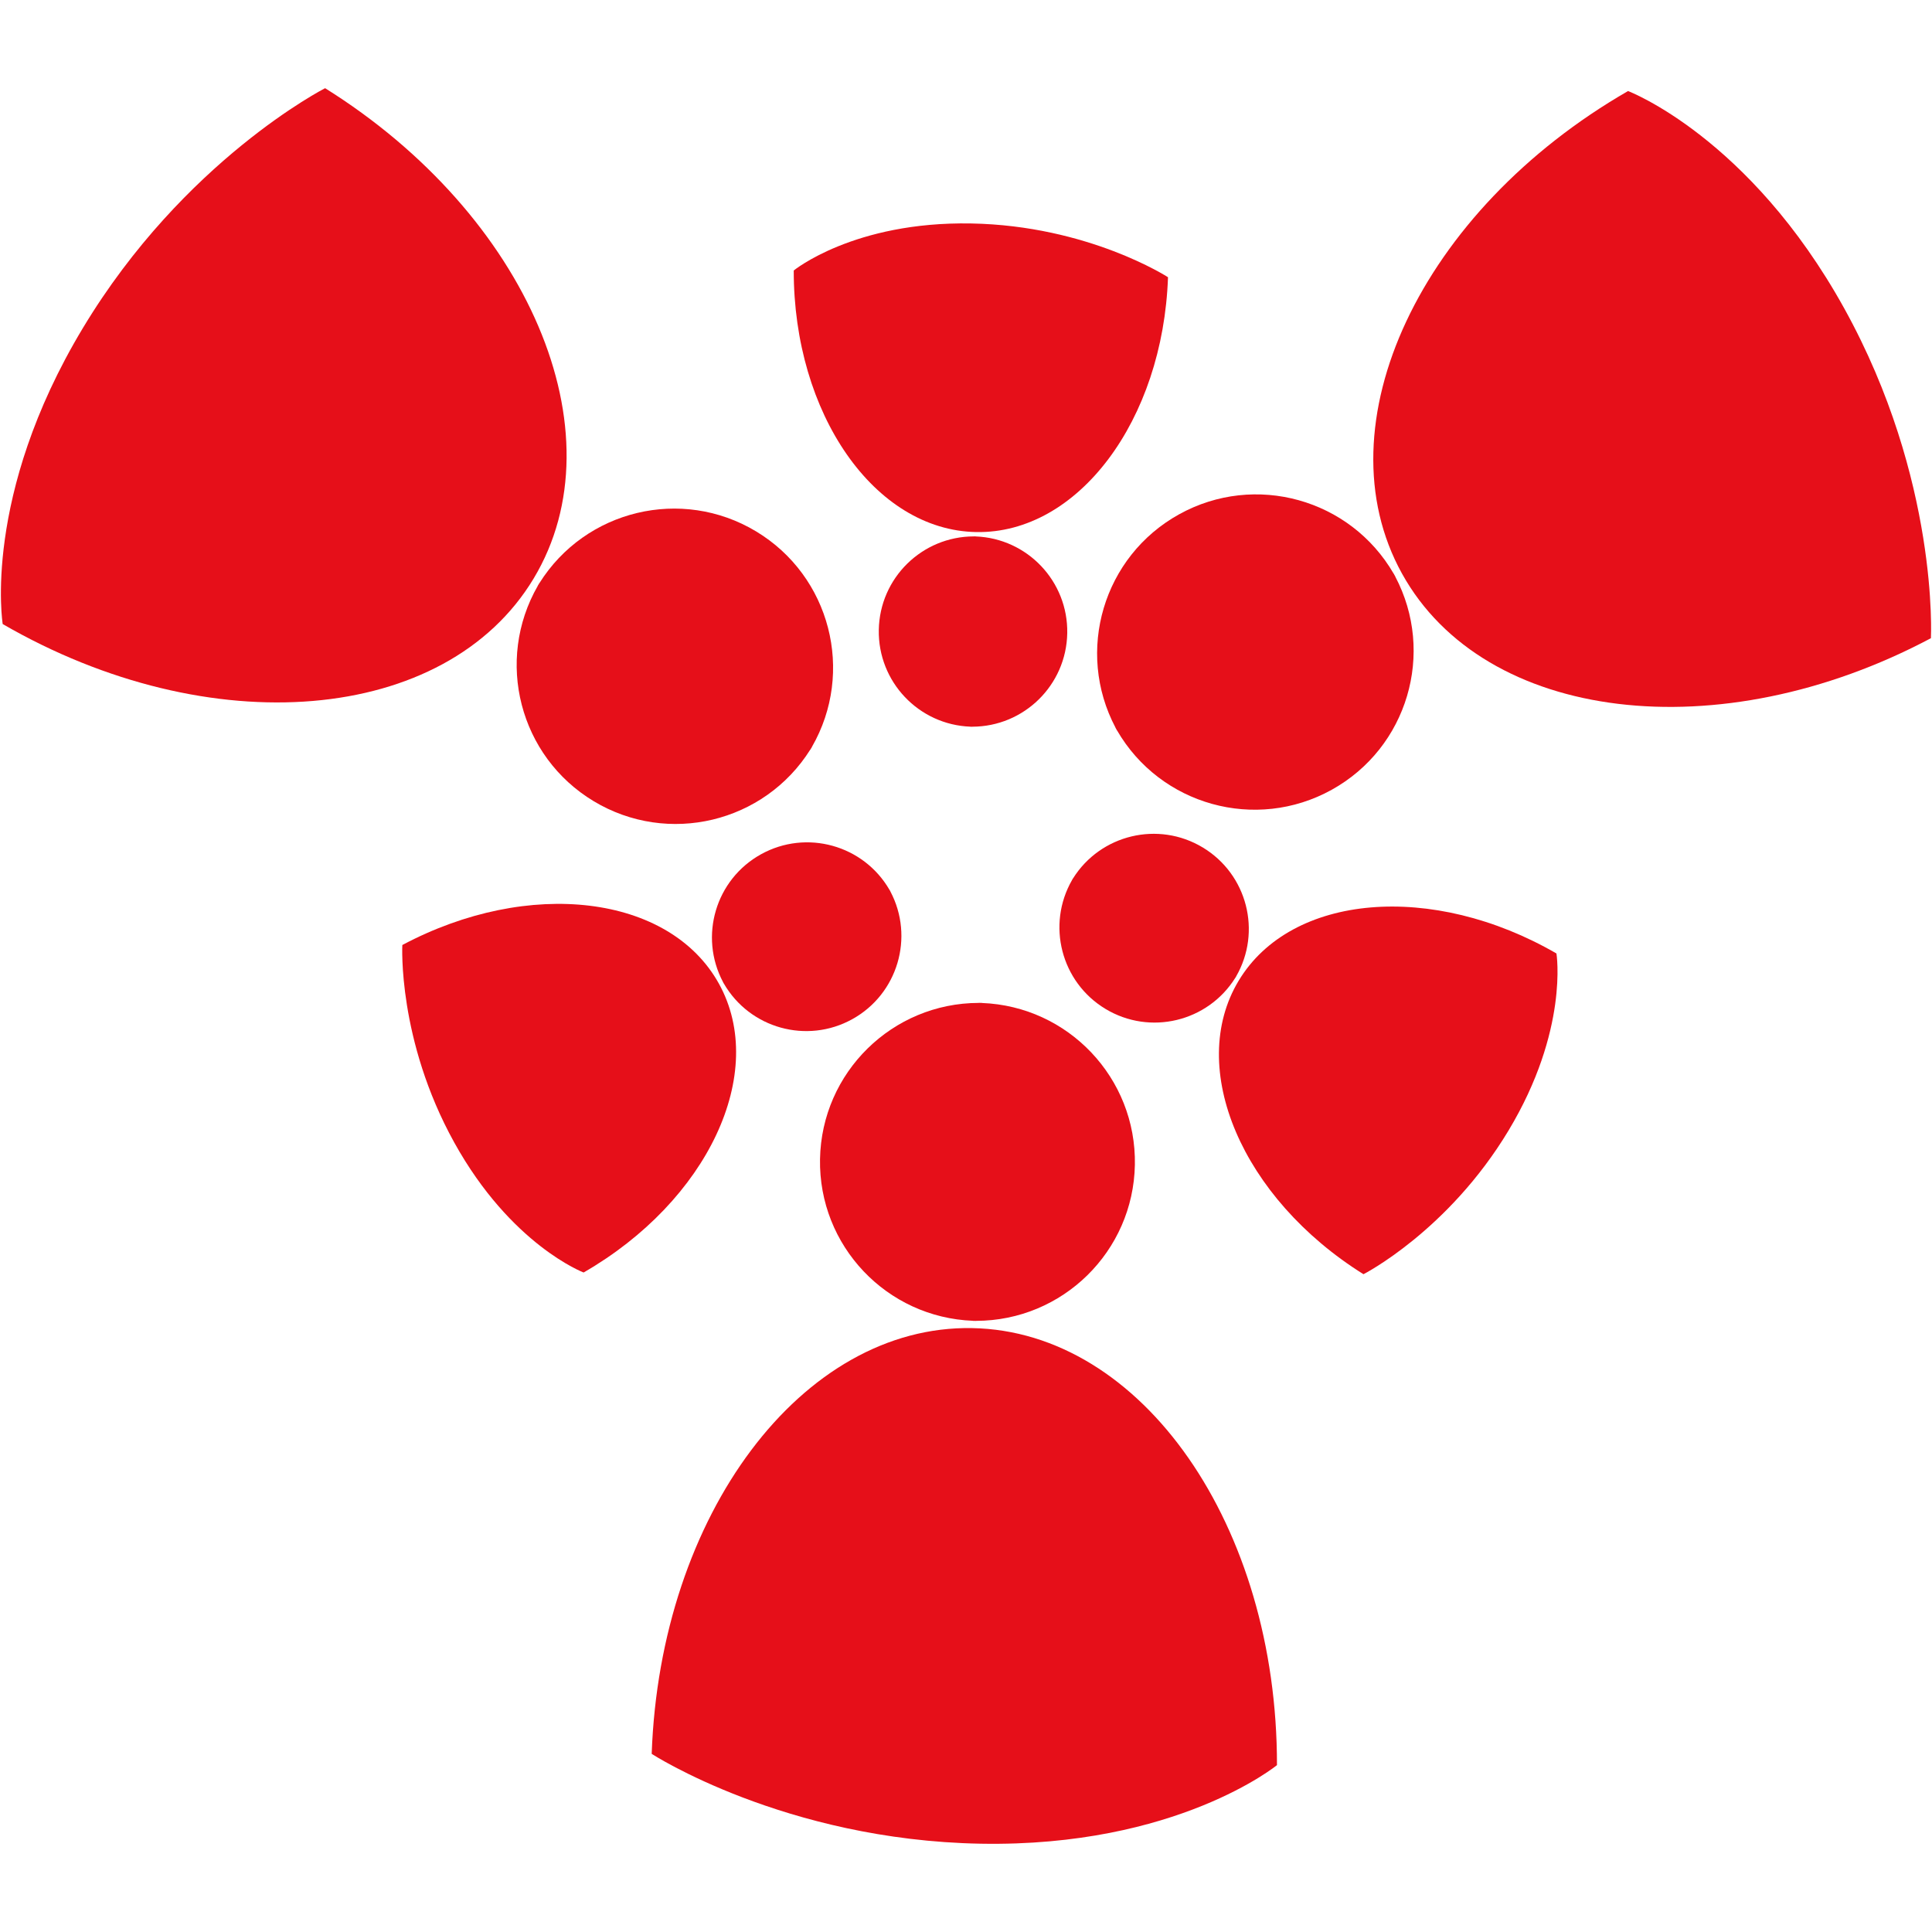
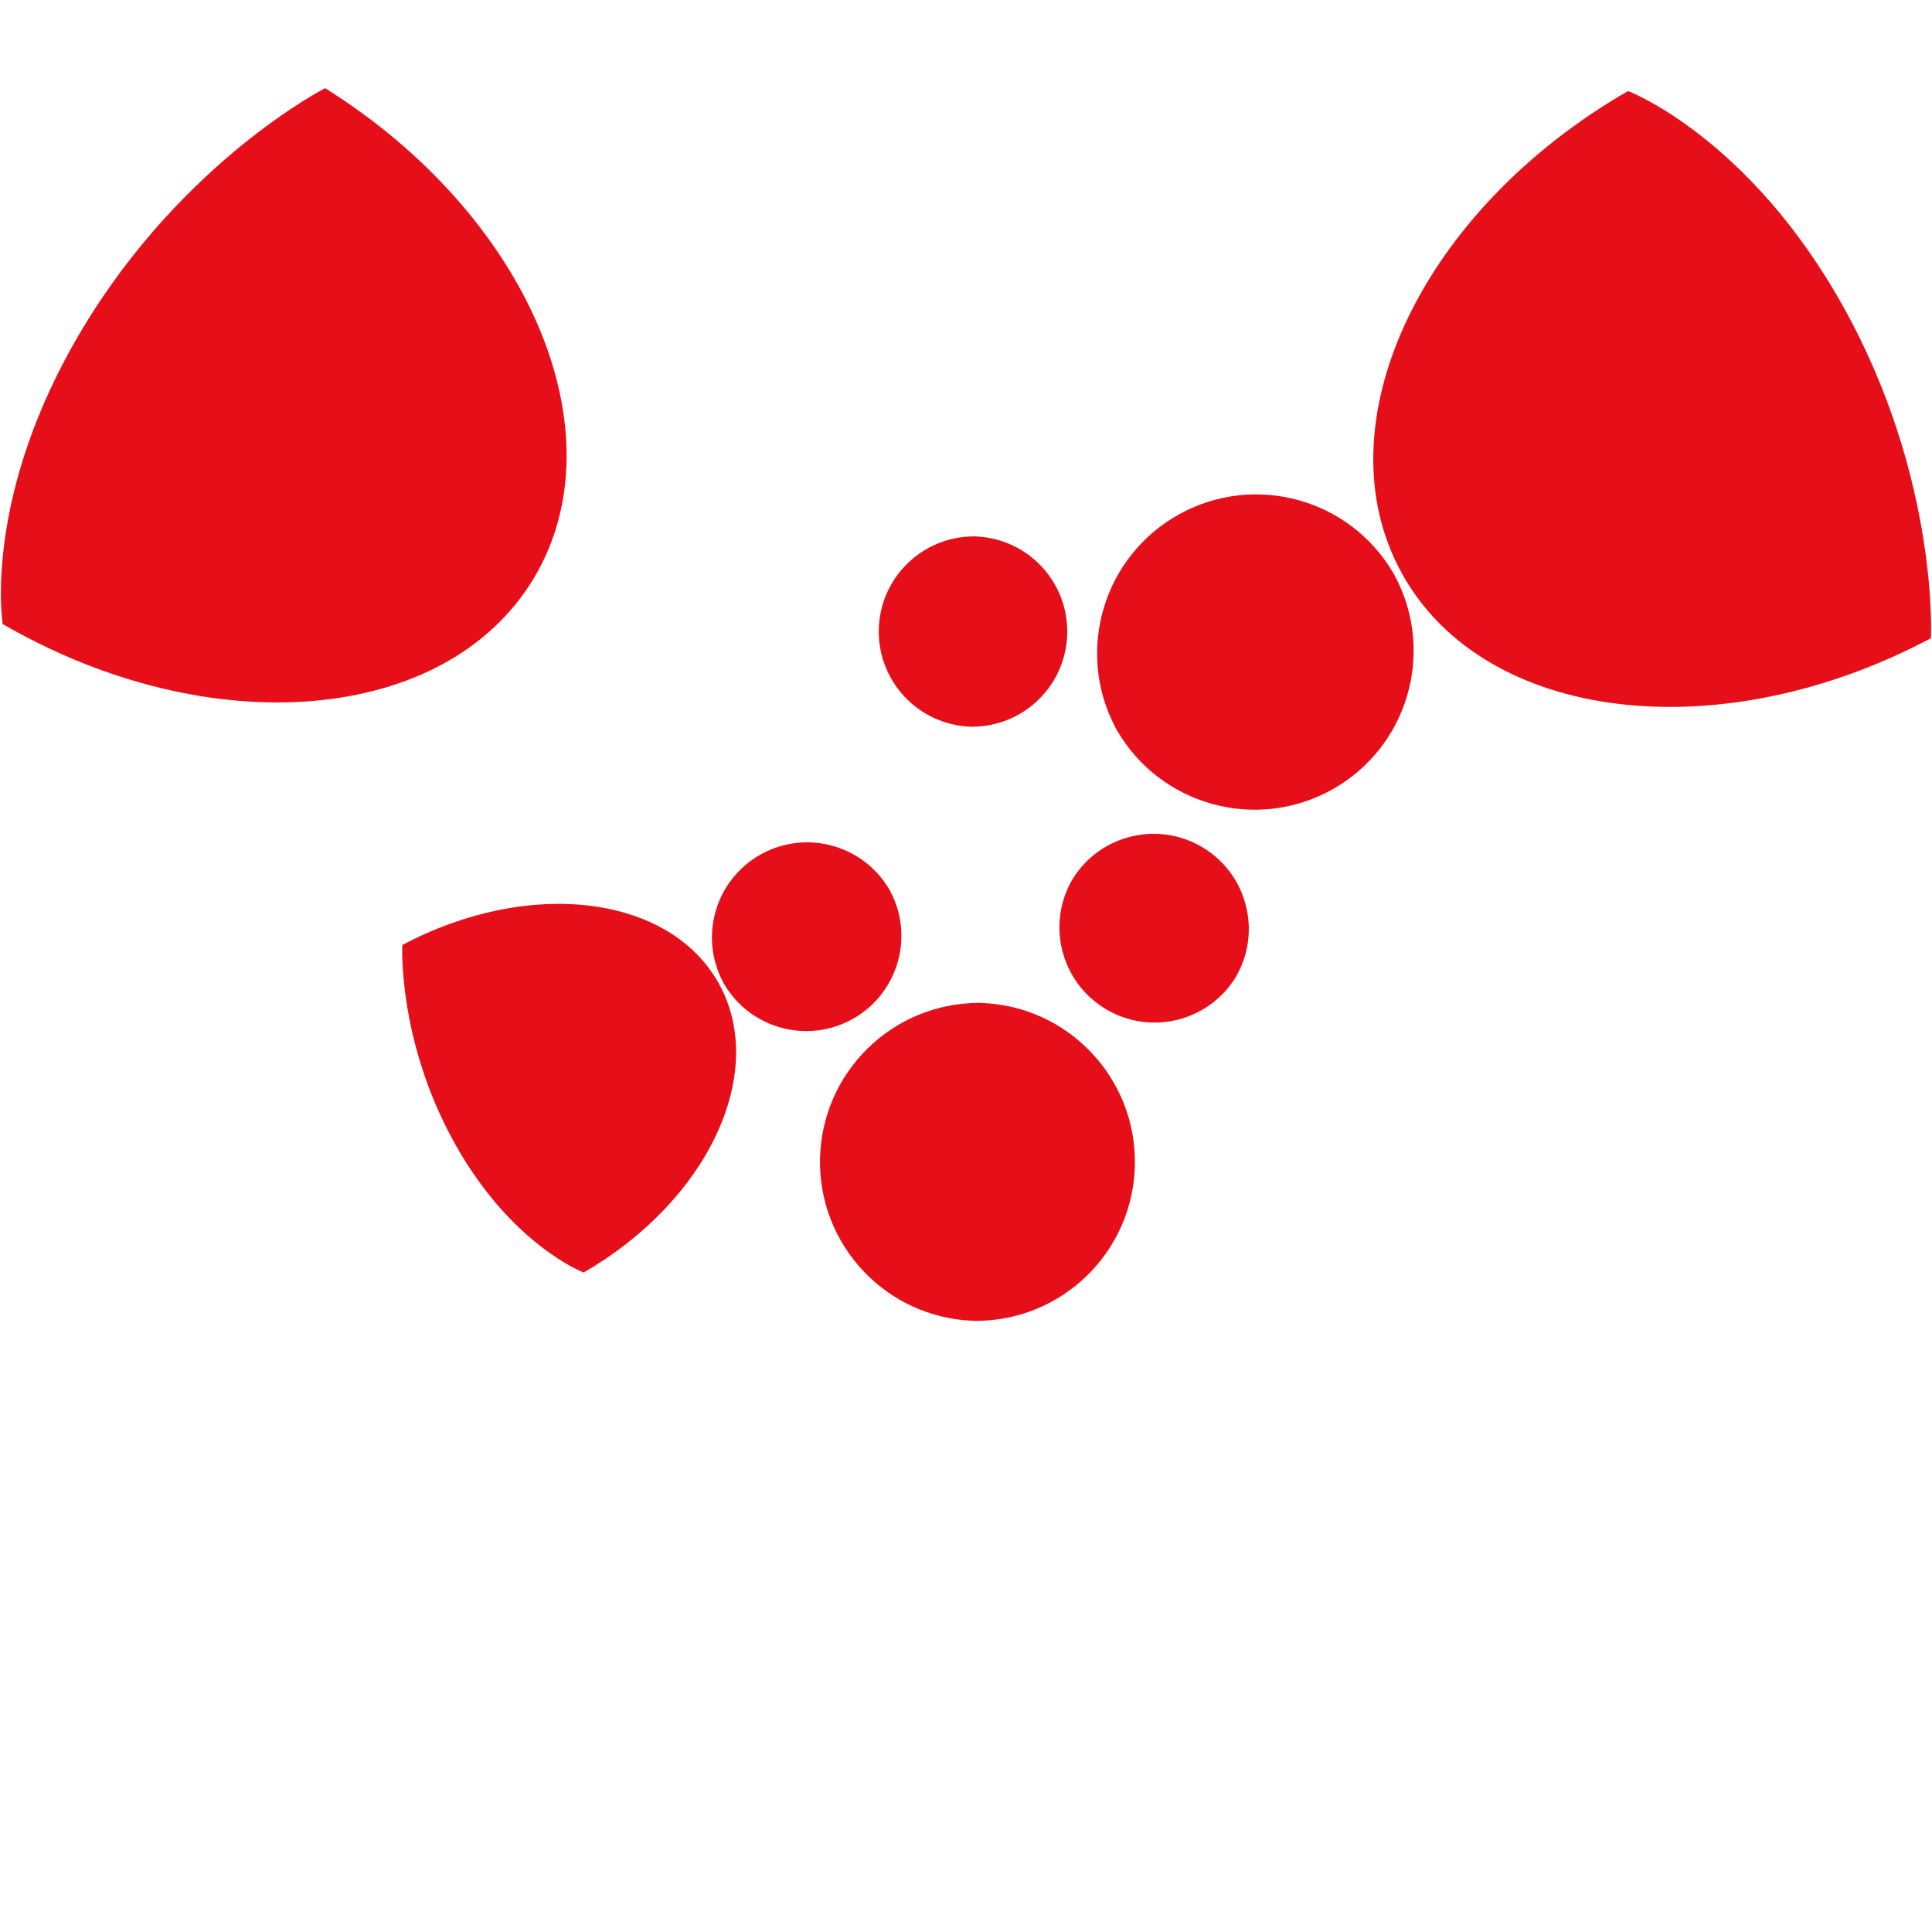
<svg xmlns="http://www.w3.org/2000/svg" version="1.1" id="Capa_1" x="0px" y="0px" width="500px" height="500px" viewBox="0 0 500 500" enable-background="new 0 0 500 500" xml:space="preserve">
  <g>
    <g>
      <g>
        <path fill="#E60F19" d="M230.317,230.49c-0.039-0.072-0.073-0.145-0.112-0.215l-0.012,0.005     c-6.707-11.578-21.482-15.708-33.242-9.198c-11.76,6.511-16.097,21.22-9.844,33.051l-0.011,0.006     c0.04,0.072,0.083,0.14,0.123,0.209c0.037,0.073,0.072,0.143,0.112,0.216l0.01-0.005c6.707,11.578,21.474,15.711,33.234,9.201     c11.761-6.51,16.105-21.222,9.854-33.053l0.012-0.006C230.401,230.629,230.357,230.562,230.317,230.49z" />
        <path fill="#E60F19" d="M151.039,329.322c32.123-18.5,47.785-51.684,35.016-74.746c-12.768-23.067-49.202-27.41-81.933-10.007     c0,0-1.281,24.516,13.425,51.085C132.255,322.223,151.039,329.322,151.039,329.322z" />
      </g>
    </g>
    <g>
      <g>
        <path fill="#E60F19" d="M253.707,259.549c-0.134-0.002-0.268-0.016-0.405-0.018v0.021c-22.357,0.032-40.675,17.959-41.081,40.414     c-0.404,22.453,17.256,41.018,39.597,41.852l-0.001,0.021c0.138,0.004,0.271-0.002,0.407-0.004     c0.136,0.008,0.269,0.018,0.405,0.02v-0.021c22.357-0.029,40.672-17.943,41.077-40.396c0.404-22.455-17.254-41.031-39.594-41.869     v-0.023C253.977,259.541,253.844,259.553,253.707,259.549z" />
-         <path fill="#E60F19" d="M330.479,456.814c0.067-61.93-34.858-112.309-78.897-113.104c-44.04-0.793-80.759,48.293-82.924,110.188     c0,0,34.404,22.336,85.132,23.25C304.517,478.064,330.479,456.814,330.479,456.814z" />
      </g>
    </g>
    <g>
      <g>
        <path fill="#E60F19" d="M286.113,261.116c11.518,6.931,26.427,3.329,33.545-7.999l0.01,0.006c0.043-0.069,0.08-0.143,0.12-0.212     c0.044-0.069,0.09-0.135,0.132-0.205l-0.011-0.007c6.675-11.597,2.87-26.453-8.648-33.381     c-11.517-6.929-26.431-3.337-33.551,7.993l-0.012-0.007c-0.042,0.07-0.078,0.14-0.12,0.212c-0.041,0.068-0.089,0.133-0.131,0.204     l0.012,0.007C270.785,239.325,274.596,254.186,286.113,261.116z" />
-         <path fill="#E60F19" d="M390.396,292.596c15.655-26.021,12.411-45.839,12.411-45.839c-32.081-18.568-68.648-15.542-82.24,7.048     c-13.591,22.592,0.865,56.314,32.3,75.961C352.867,329.766,374.74,318.617,390.396,292.596z" />
      </g>
    </g>
    <g>
      <g>
        <path fill="#E60F19" d="M360.888,148.825c-0.062-0.122-0.12-0.242-0.187-0.362l-0.018,0.01     c-11.205-19.347-35.878-26.25-55.524-15.374c-19.647,10.876-26.908,35.456-16.462,55.222l-0.02,0.011     c0.065,0.12,0.14,0.231,0.205,0.35c0.065,0.119,0.12,0.241,0.188,0.361l0.021-0.011c11.205,19.345,35.891,26.246,55.538,15.37     c19.648-10.876,26.894-35.452,16.447-55.217l0.02-0.011C361.028,149.053,360.957,148.939,360.888,148.825z" />
        <path fill="#E60F19" d="M499.72,165.164c0,0,2.143-40.962-22.43-85.351c-24.572-44.391-55.953-56.25-55.953-56.25     c-53.67,30.908-79.835,86.345-58.503,124.88C384.166,186.979,445.036,194.235,499.72,165.164z" />
      </g>
    </g>
    <g>
      <g>
        <path fill="#E60F19" d="M251.372,188.073c0.08,0.002,0.16,0.011,0.242,0.011l0.001-0.014     c13.381-0.019,24.345-10.749,24.588-24.188c0.241-13.438-10.328-24.551-23.7-25.05l-0.001-0.013     c-0.082-0.001-0.162,0.001-0.243,0.001c-0.081-0.003-0.161-0.01-0.243-0.011v0.013c-13.381,0.018-24.343,10.741-24.585,24.181     c-0.242,13.439,10.327,24.559,23.699,25.059l-0.001,0.015C251.209,188.078,251.29,188.073,251.372,188.073z" />
-         <path fill="#E60F19" d="M302.278,71.747c0,0-20.593-13.368-50.956-13.916c-30.362-0.547-45.902,12.171-45.902,12.171     c-0.041,37.068,20.865,67.222,47.224,67.697C279.004,138.173,300.981,108.793,302.278,71.747z" />
      </g>
    </g>
    <g>
      <g>
-         <path fill="#E60F19" d="M153.648,207.349c19.243,11.577,44.16,5.574,56.055-13.354l0.021,0.011     c0.07-0.116,0.129-0.237,0.199-0.354c0.07-0.115,0.149-0.224,0.22-0.343l-0.021-0.01c11.151-19.378,4.784-44.207-14.459-55.783     c-19.243-11.577-44.149-5.565-56.044,13.364l-0.018-0.01c-0.07,0.118-0.133,0.236-0.2,0.353c-0.073,0.115-0.149,0.226-0.22,0.343     l0.019,0.011C128.048,170.954,134.406,195.772,153.648,207.349z" />
        <path fill="#E60F19" d="M138.1,149.729c22.708-37.742-1.444-94.085-53.963-126.906c0,0-36.546,18.626-62.702,62.1     C-4.721,128.398,0.7,161.506,0.7,161.506C54.3,192.529,115.393,187.471,138.1,149.729z" />
      </g>
    </g>
  </g>
</svg>